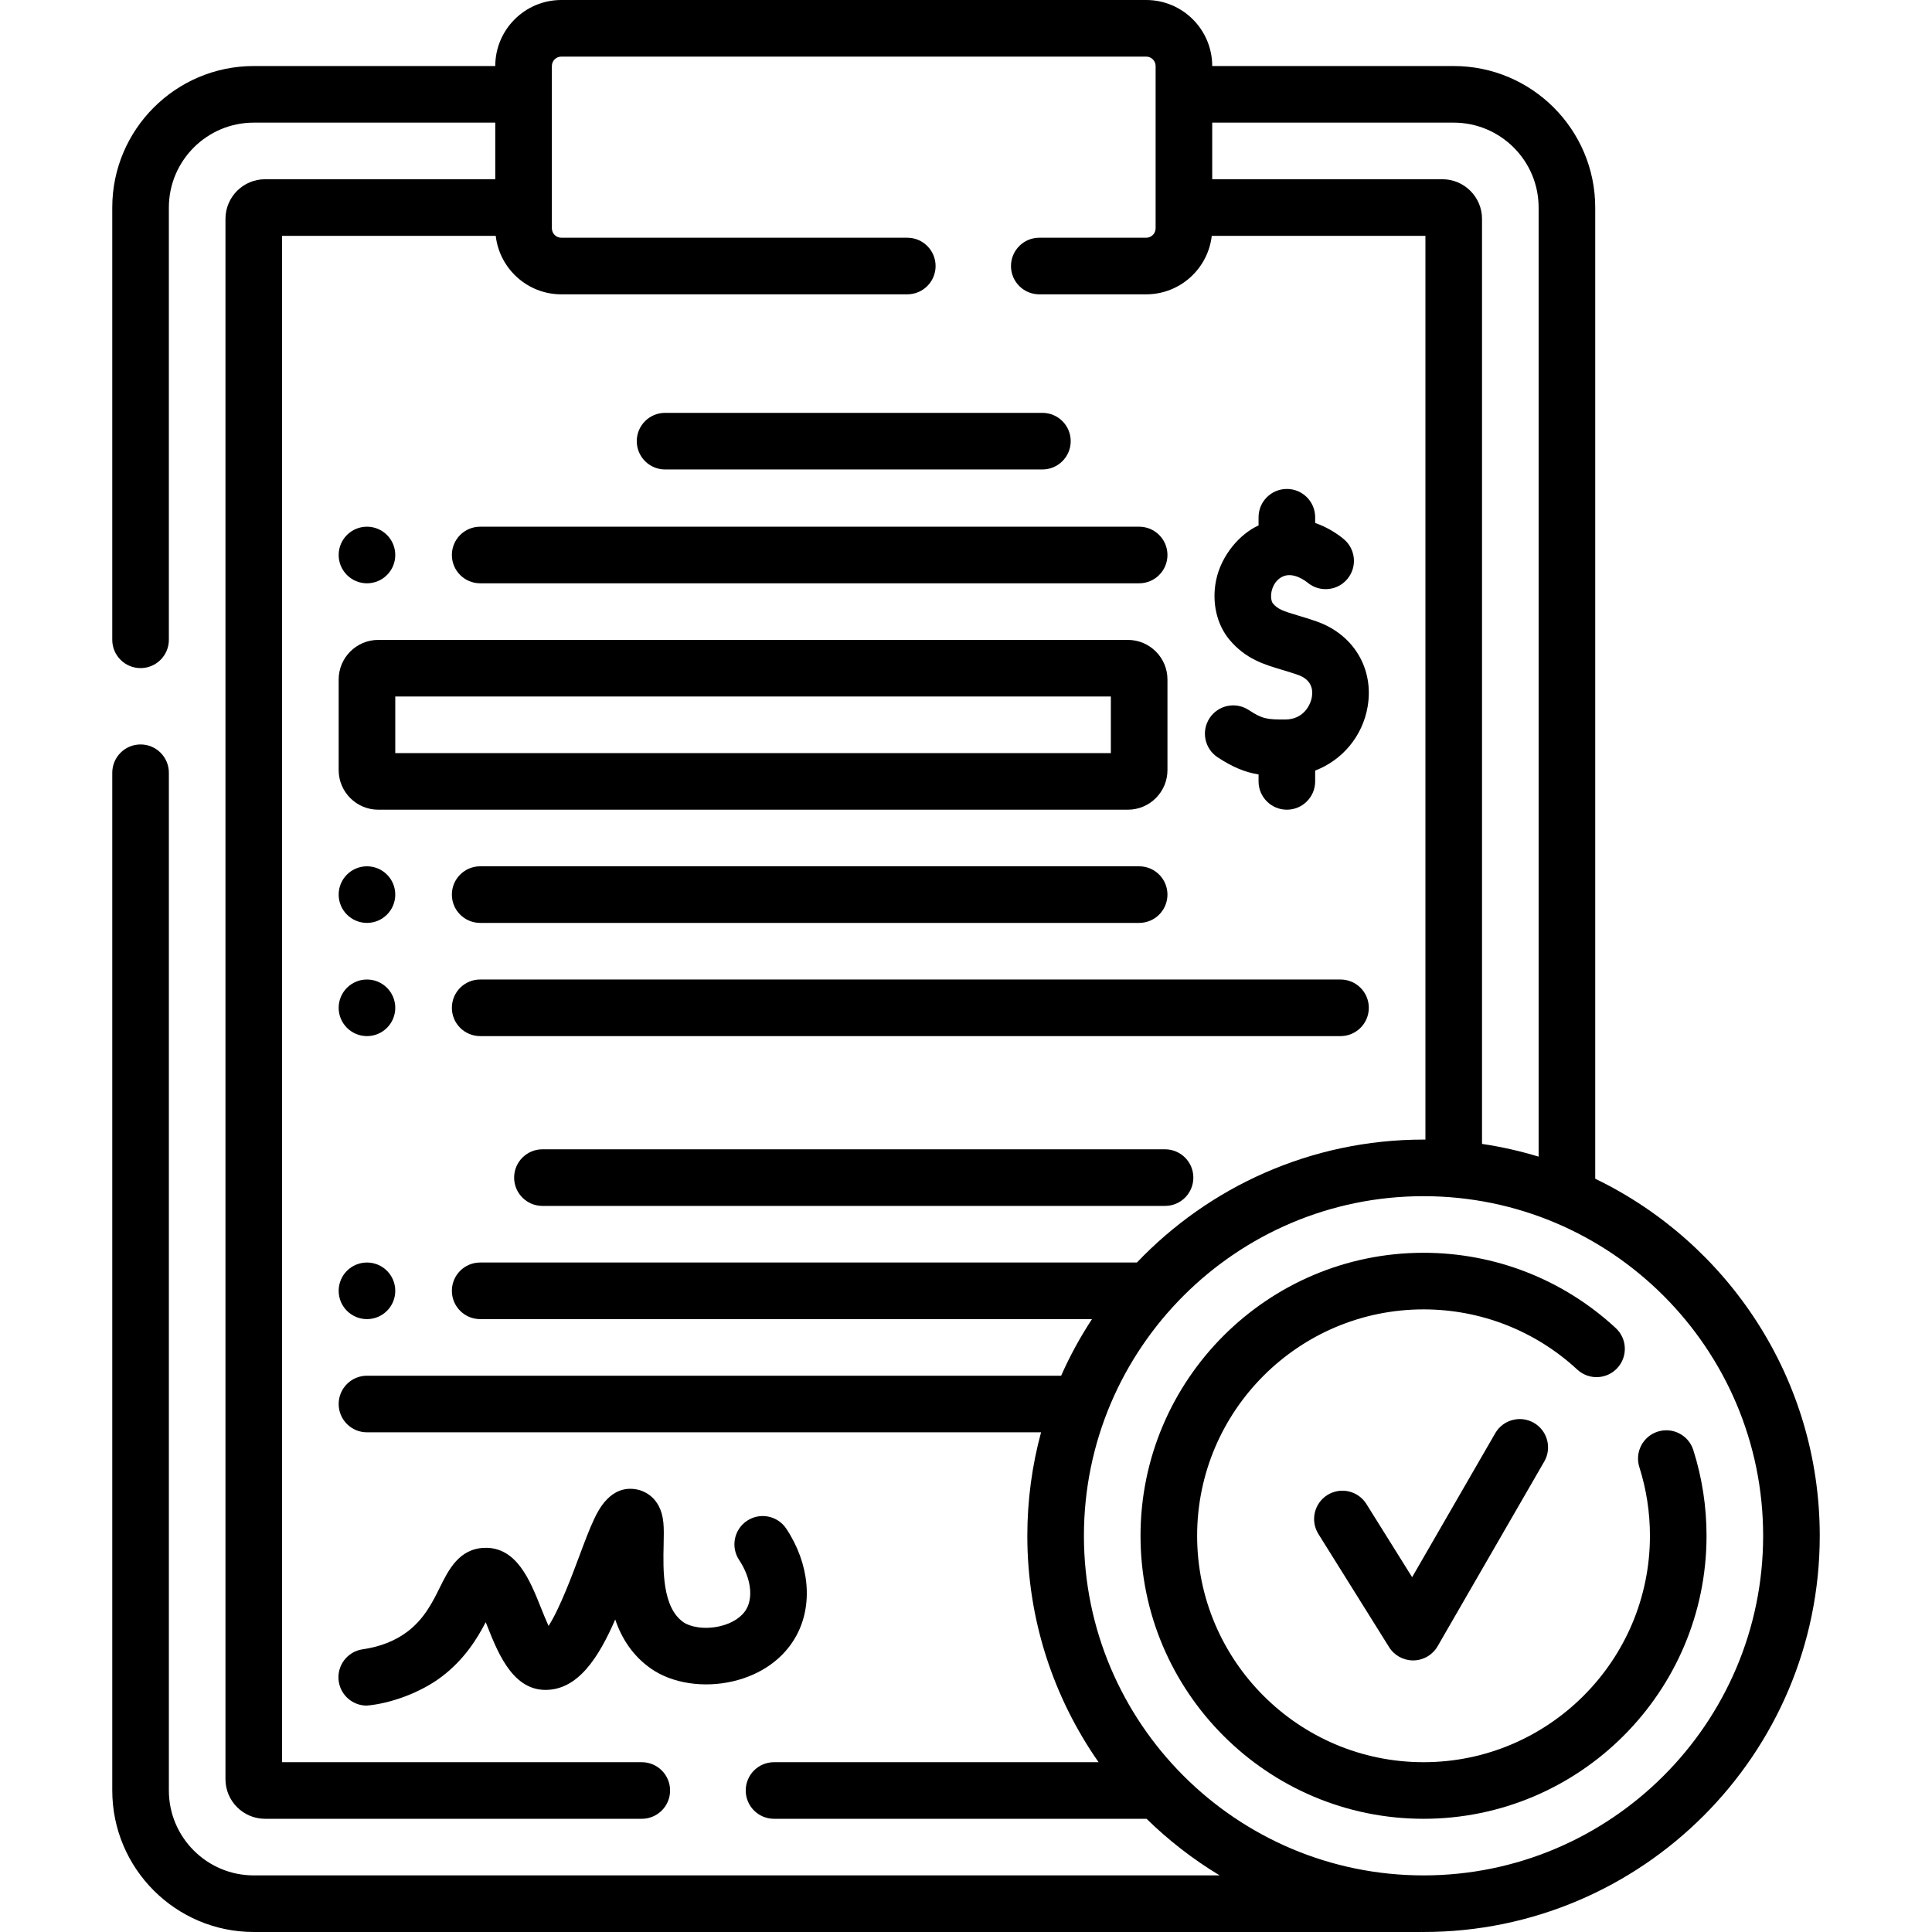
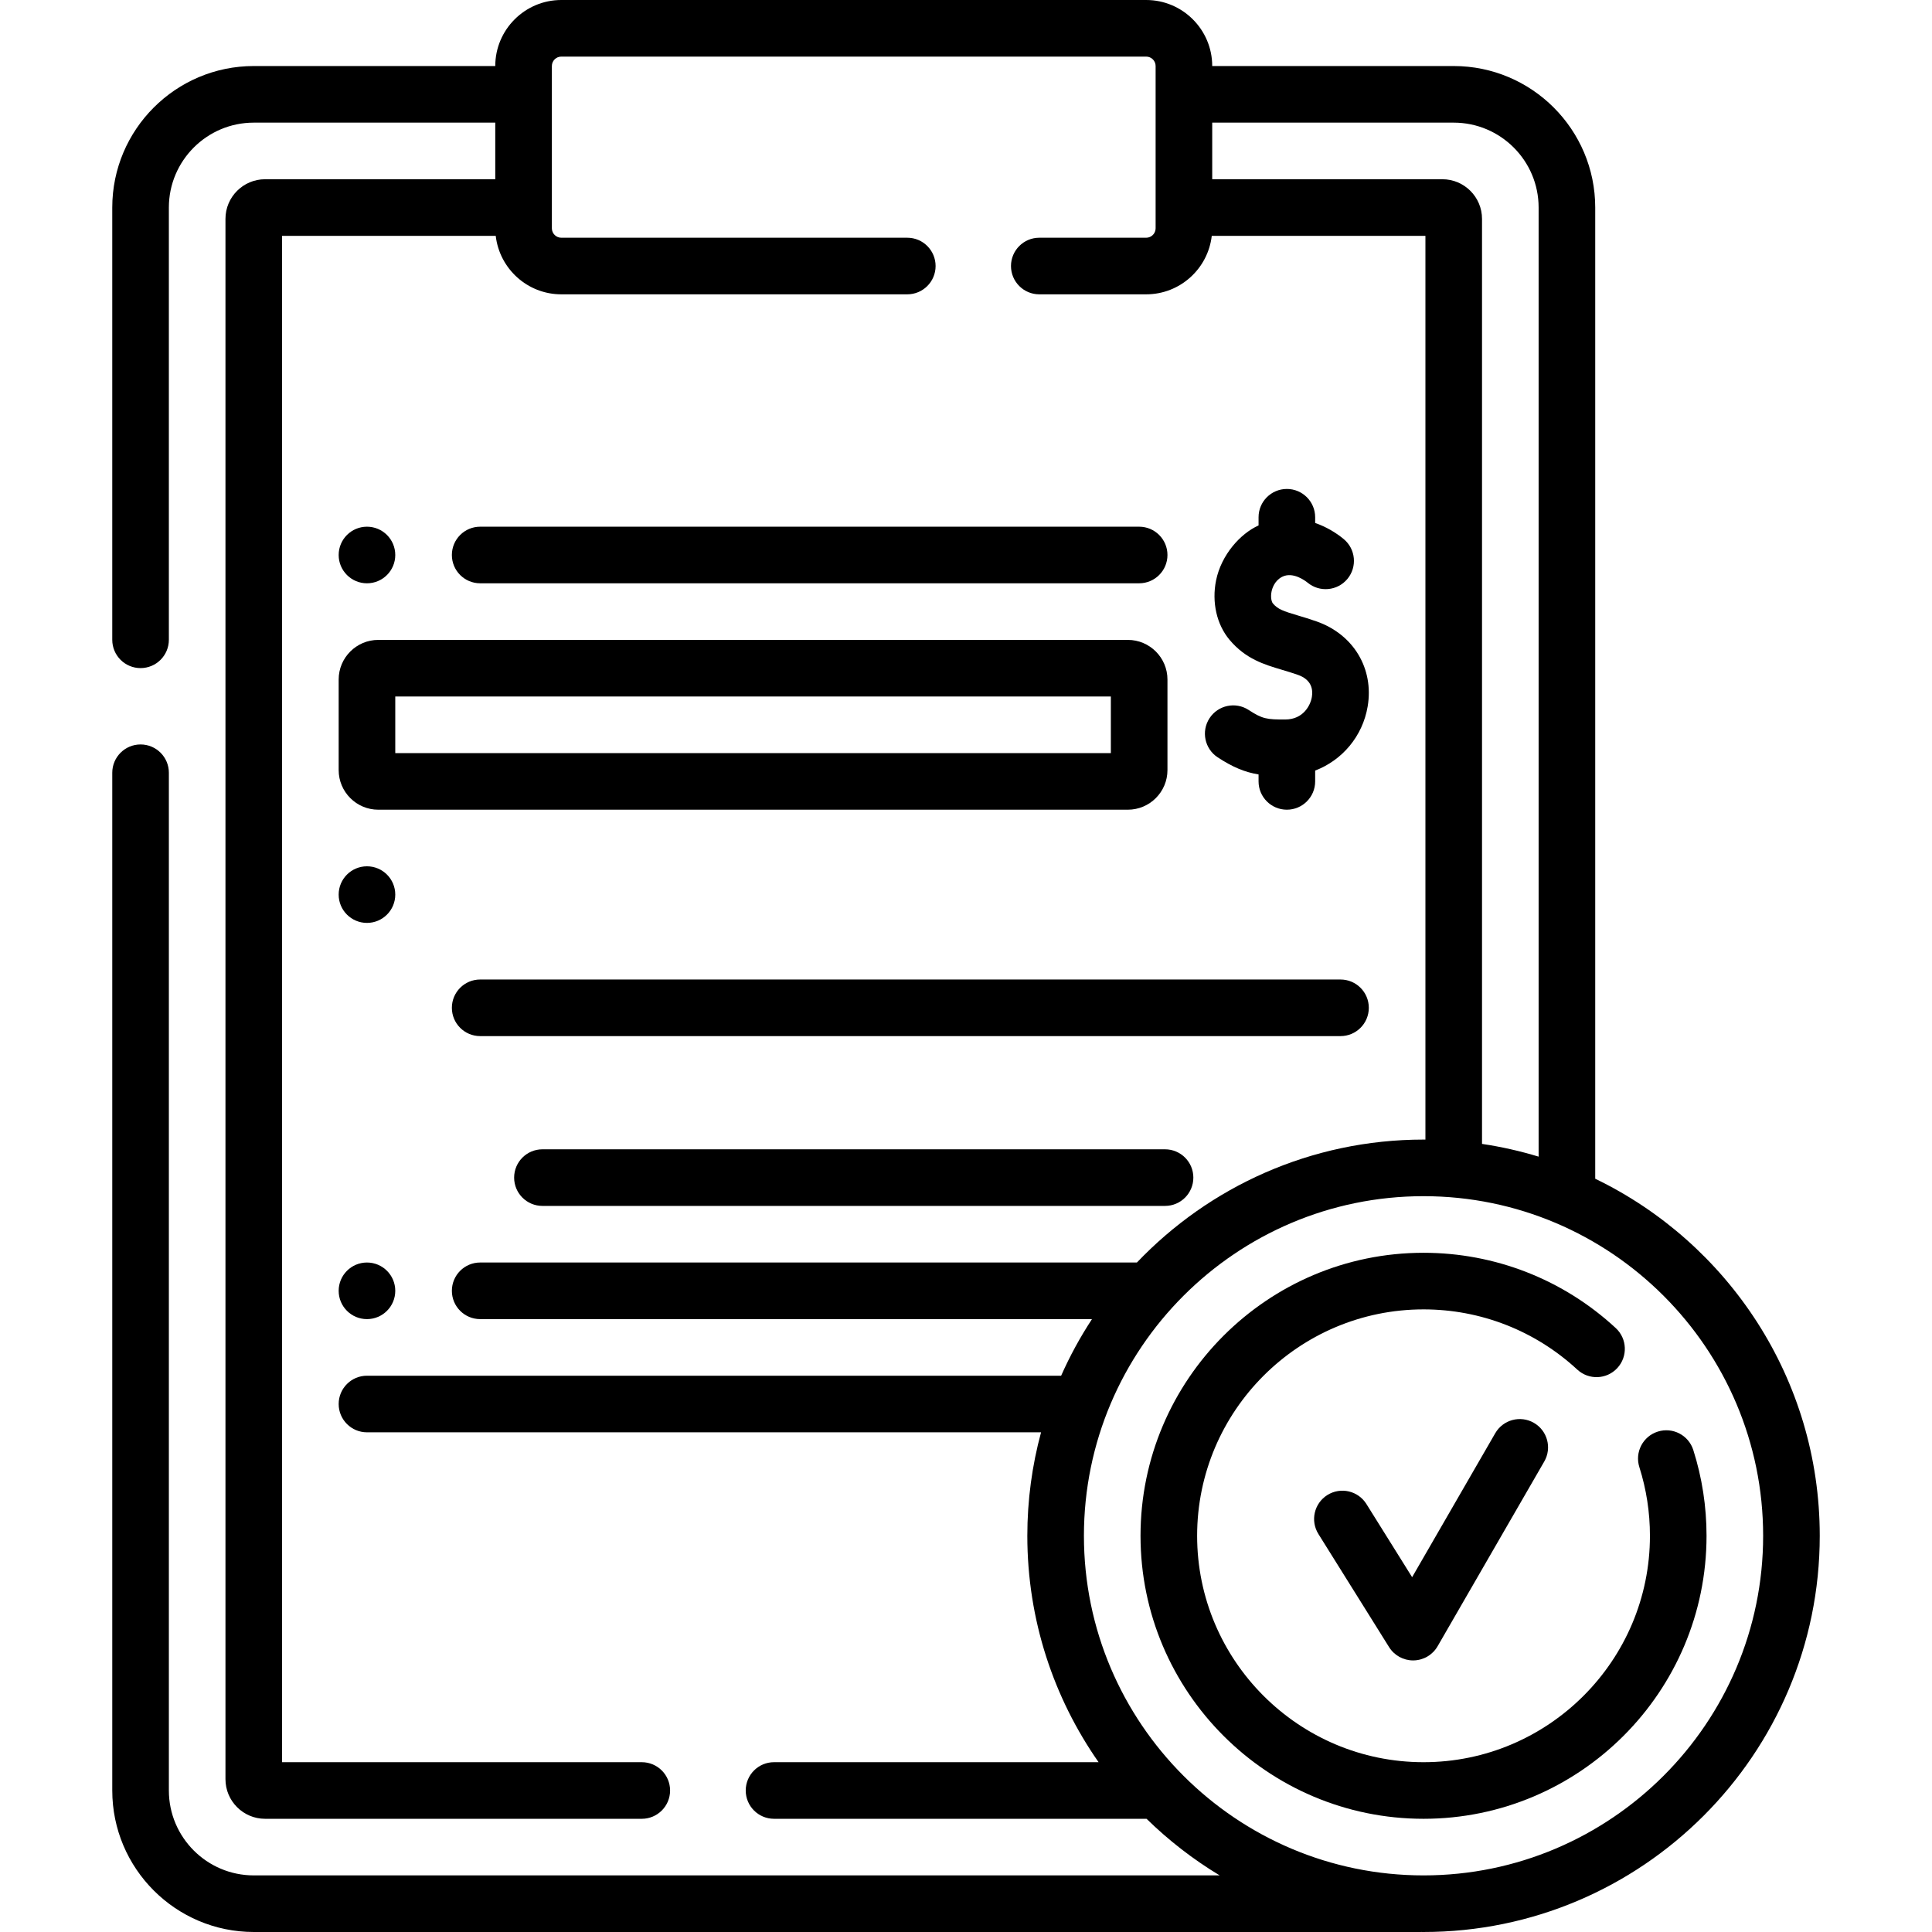
<svg xmlns="http://www.w3.org/2000/svg" id="Capa_1" enable-background="new 0 0 512 512" height="512" viewBox="0 0 512 512" width="512">
  <g>
    <path d="m340.65 190.671c-4.936.027-6.114-.15-9.727-2.514-3.467-2.268-8.114-1.296-10.382 2.17s-1.296 8.114 2.17 10.382c4.073 2.665 7.276 3.946 10.822 4.527v1.841c0 4.142 3.358 7.5 7.5 7.5s7.5-3.358 7.5-7.5v-2.869c7.155-2.733 12.583-9.069 13.917-17.006 1.684-10.012-3.735-19.054-13.483-22.5-1.839-.65-3.495-1.143-4.957-1.579-3.947-1.175-5.378-1.661-6.684-3.218-.307-.366-.674-1.54-.351-3.131.168-.831.779-2.875 2.809-3.914 2.925-1.498 6.364 1.235 6.748 1.552 3.192 2.639 7.919 2.19 10.559-1.002 2.639-3.192 2.19-7.92-1.002-10.559-2.085-1.723-4.673-3.259-7.556-4.26v-1.515c0-4.142-3.358-7.5-7.5-7.5s-7.5 3.358-7.5 7.5v2.166c-4.842 2.183-9.869 7.779-11.258 14.552-1.176 5.802.154 11.69 3.558 15.75 4.267 5.088 9.162 6.546 13.896 7.957 1.355.403 2.756.82 4.239 1.345 3.648 1.29 4.021 3.904 3.69 5.87-.369 2.198-2.26 5.924-7.008 5.955z" />
    <path d="m89.75 204.079c0 5.79 4.71 10.5 10.5 10.5h198.638c5.79 0 10.5-4.71 10.5-10.5v-24c0-5.79-4.71-10.5-10.5-10.5h-198.638c-5.79 0-10.5 4.71-10.5 10.5zm15-19.5h189.638v15h-189.638z" />
    <path d="m119.75 147.079c0 4.142 3.358 7.5 7.5 7.5h174.638c4.142 0 7.5-3.358 7.5-7.5s-3.358-7.5-7.5-7.5h-174.638c-4.142 0-7.5 3.358-7.5 7.5z" />
-     <path d="m276.25 124.411c4.142 0 7.5-3.358 7.5-7.5s-3.358-7.5-7.5-7.5h-100c-4.142 0-7.5 3.358-7.5 7.5s3.358 7.5 7.5 7.5z" />
-     <path d="m127.25 244.579h174.638c4.142 0 7.5-3.358 7.5-7.5s-3.358-7.5-7.5-7.5h-174.638c-4.142 0-7.5 3.358-7.5 7.5s3.358 7.5 7.5 7.5z" />
    <path d="m119.75 267.079c0 4.142 3.358 7.5 7.5 7.5h228c4.142 0 7.5-3.358 7.5-7.5s-3.358-7.5-7.5-7.5h-228c-4.142 0-7.5 3.358-7.5 7.5z" />
    <path d="m143.75 304.579c-4.142 0-7.5 3.358-7.5 7.5s3.358 7.5 7.5 7.5h165c4.142 0 7.5-3.358 7.5-7.5s-3.358-7.5-7.5-7.5z" />
-     <path d="m175.8 403.499c-.681-7.053-5.594-8.512-7.083-8.791-6.906-1.293-10.17 5.56-11.241 7.812-1.281 2.695-2.618 6.278-4.033 10.071-1.677 4.497-5.172 13.864-8.069 18.292-.729-1.584-1.485-3.474-2.035-4.852-2.875-7.198-6.446-16.164-15.027-15.834-6.679.251-9.477 5.905-11.725 10.449-1.938 3.918-4.135 8.358-8.609 11.75-3.215 2.437-7.205 4.012-11.857 4.681-4.1.589-6.945 4.391-6.355 8.491.538 3.738 3.745 6.433 7.414 6.433 6.216-.534 14.2-3.367 19.859-7.651 6.02-4.562 9.409-10.086 11.685-14.458 2.751 6.848 6.603 17.953 15.831 17.951 8.606-.001 14.098-8.551 18.484-18.66 1.673 4.919 4.566 9.598 9.528 13.049 5.579 3.88 13.89 5.154 21.689 3.325 7.511-1.761 13.456-6.021 16.74-11.998 4.541-8.263 3.536-19.16-2.621-28.439-2.291-3.453-6.946-4.394-10.396-2.103-3.452 2.29-4.393 6.945-2.103 10.396 3.016 4.545 3.791 9.617 1.975 12.922-1.192 2.169-3.75 3.852-7.019 4.618-4.22.99-7.986.157-9.701-1.035-5.643-3.925-5.414-13.902-5.263-20.504.051-2.263.096-4.216-.068-5.915z" />
    <path d="m422.75 312.379v-257.379c0-20.678-16.822-37.5-37.5-37.5h-64c0-9.649-7.851-17.5-17.5-17.5h-155c-9.649 0-17.5 7.851-17.5 17.5h-64c-20.678 0-37.5 16.822-37.5 37.5v114.553c0 4.142 3.358 7.5 7.5 7.5s7.5-3.358 7.5-7.5v-114.553c0-12.407 10.093-22.5 22.5-22.5h64v15h-61c-5.79 0-10.5 4.71-10.5 10.5v413.5c0 5.79 4.71 10.5 10.5 10.5h99.83c4.142 0 7.5-3.358 7.5-7.5s-3.358-7.5-7.5-7.5h-95.33v-404.5h56.623c.997 8.71 8.405 15.5 17.377 15.5h91.691c4.142 0 7.5-3.358 7.5-7.5s-3.358-7.5-7.5-7.5h-91.691c-1.378 0-2.5-1.122-2.5-2.5v-43c0-1.378 1.122-2.5 2.5-2.5h155c1.378 0 2.5 1.122 2.5 2.5v43c0 1.378-1.122 2.5-2.5 2.5h-28.33c-4.142 0-7.5 3.358-7.5 7.5s3.358 7.5 7.5 7.5h28.33c8.972 0 16.38-6.79 17.377-15.5h56.623v239.506c-.167-.001-.333-.006-.5-.006-29.847 0-56.824 12.518-75.96 32.579h-174.04c-4.142 0-7.5 3.358-7.5 7.5s3.358 7.5 7.5 7.5h162.137c-3.114 4.748-5.853 9.761-8.176 15h-183.961c-4.142 0-7.5 3.358-7.5 7.5s3.358 7.5 7.5 7.5h178.64c-2.368 8.745-3.64 17.937-3.64 27.421 0 22.293 6.989 42.981 18.883 60h-86.01c-4.142 0-7.5 3.358-7.5 7.5s3.358 7.5 7.5 7.5h98.724c5.839 5.716 12.338 10.76 19.375 15h-255.972c-12.407 0-22.5-10.093-22.5-22.5v-269.713c0-4.142-3.358-7.5-7.5-7.5s-7.5 3.358-7.5 7.5v269.713c0 20.678 16.822 37.5 37.5 37.5h309.231c.052 0 .103-.007.155-.008.205.001.409.008.614.008 57.897 0 105-47.103 105-105 0-41.606-24.325-77.638-59.5-94.621zm-40.5-264.879h-61v-15h64c12.407 0 22.5 10.093 22.5 22.5v251.523c-4.862-1.479-9.87-2.615-15-3.377v-245.146c0-5.79-4.71-10.5-10.5-10.5zm-5 449.5c-49.626 0-90-40.374-90-90s40.374-90 90-90 90 40.374 90 90-40.374 90-90 90z" />
    <path d="m448.741 384.268c-1.254-3.948-5.473-6.13-9.418-4.877-3.948 1.254-6.131 5.471-4.877 9.418 1.861 5.859 2.805 11.979 2.805 18.191 0 33.084-26.916 60-60 60s-60-26.916-60-60 26.916-60 60-60c15.162 0 29.633 5.668 40.75 15.961 3.04 2.814 7.785 2.632 10.599-.408 2.814-3.039 2.631-7.785-.408-10.599-13.899-12.868-31.99-19.954-50.942-19.954-41.355 0-75 33.645-75 75s33.645 75 75 75 75-33.645 75-75c0-7.755-1.181-15.403-3.509-22.732z" />
    <path d="m396.255 379.816-22.027 38.152-12.117-19.392c-2.195-3.513-6.823-4.581-10.335-2.386-3.513 2.195-4.581 6.822-2.386 10.335l18.732 29.977c1.372 2.195 3.777 3.525 6.36 3.525.043 0 .088 0 .131-.001 2.632-.046 5.048-1.469 6.364-3.749l28.268-48.961c2.071-3.587.842-8.174-2.745-10.245s-8.174-.842-10.245 2.745z" />
    <circle cx="97.25" cy="147.08" r="7.5" />
    <circle cx="97.25" cy="237.079" r="7.5" />
-     <circle cx="97.25" cy="267.079" r="7.5" />
    <circle cx="97.25" cy="342.08" r="7.5" />
  </g>
</svg>